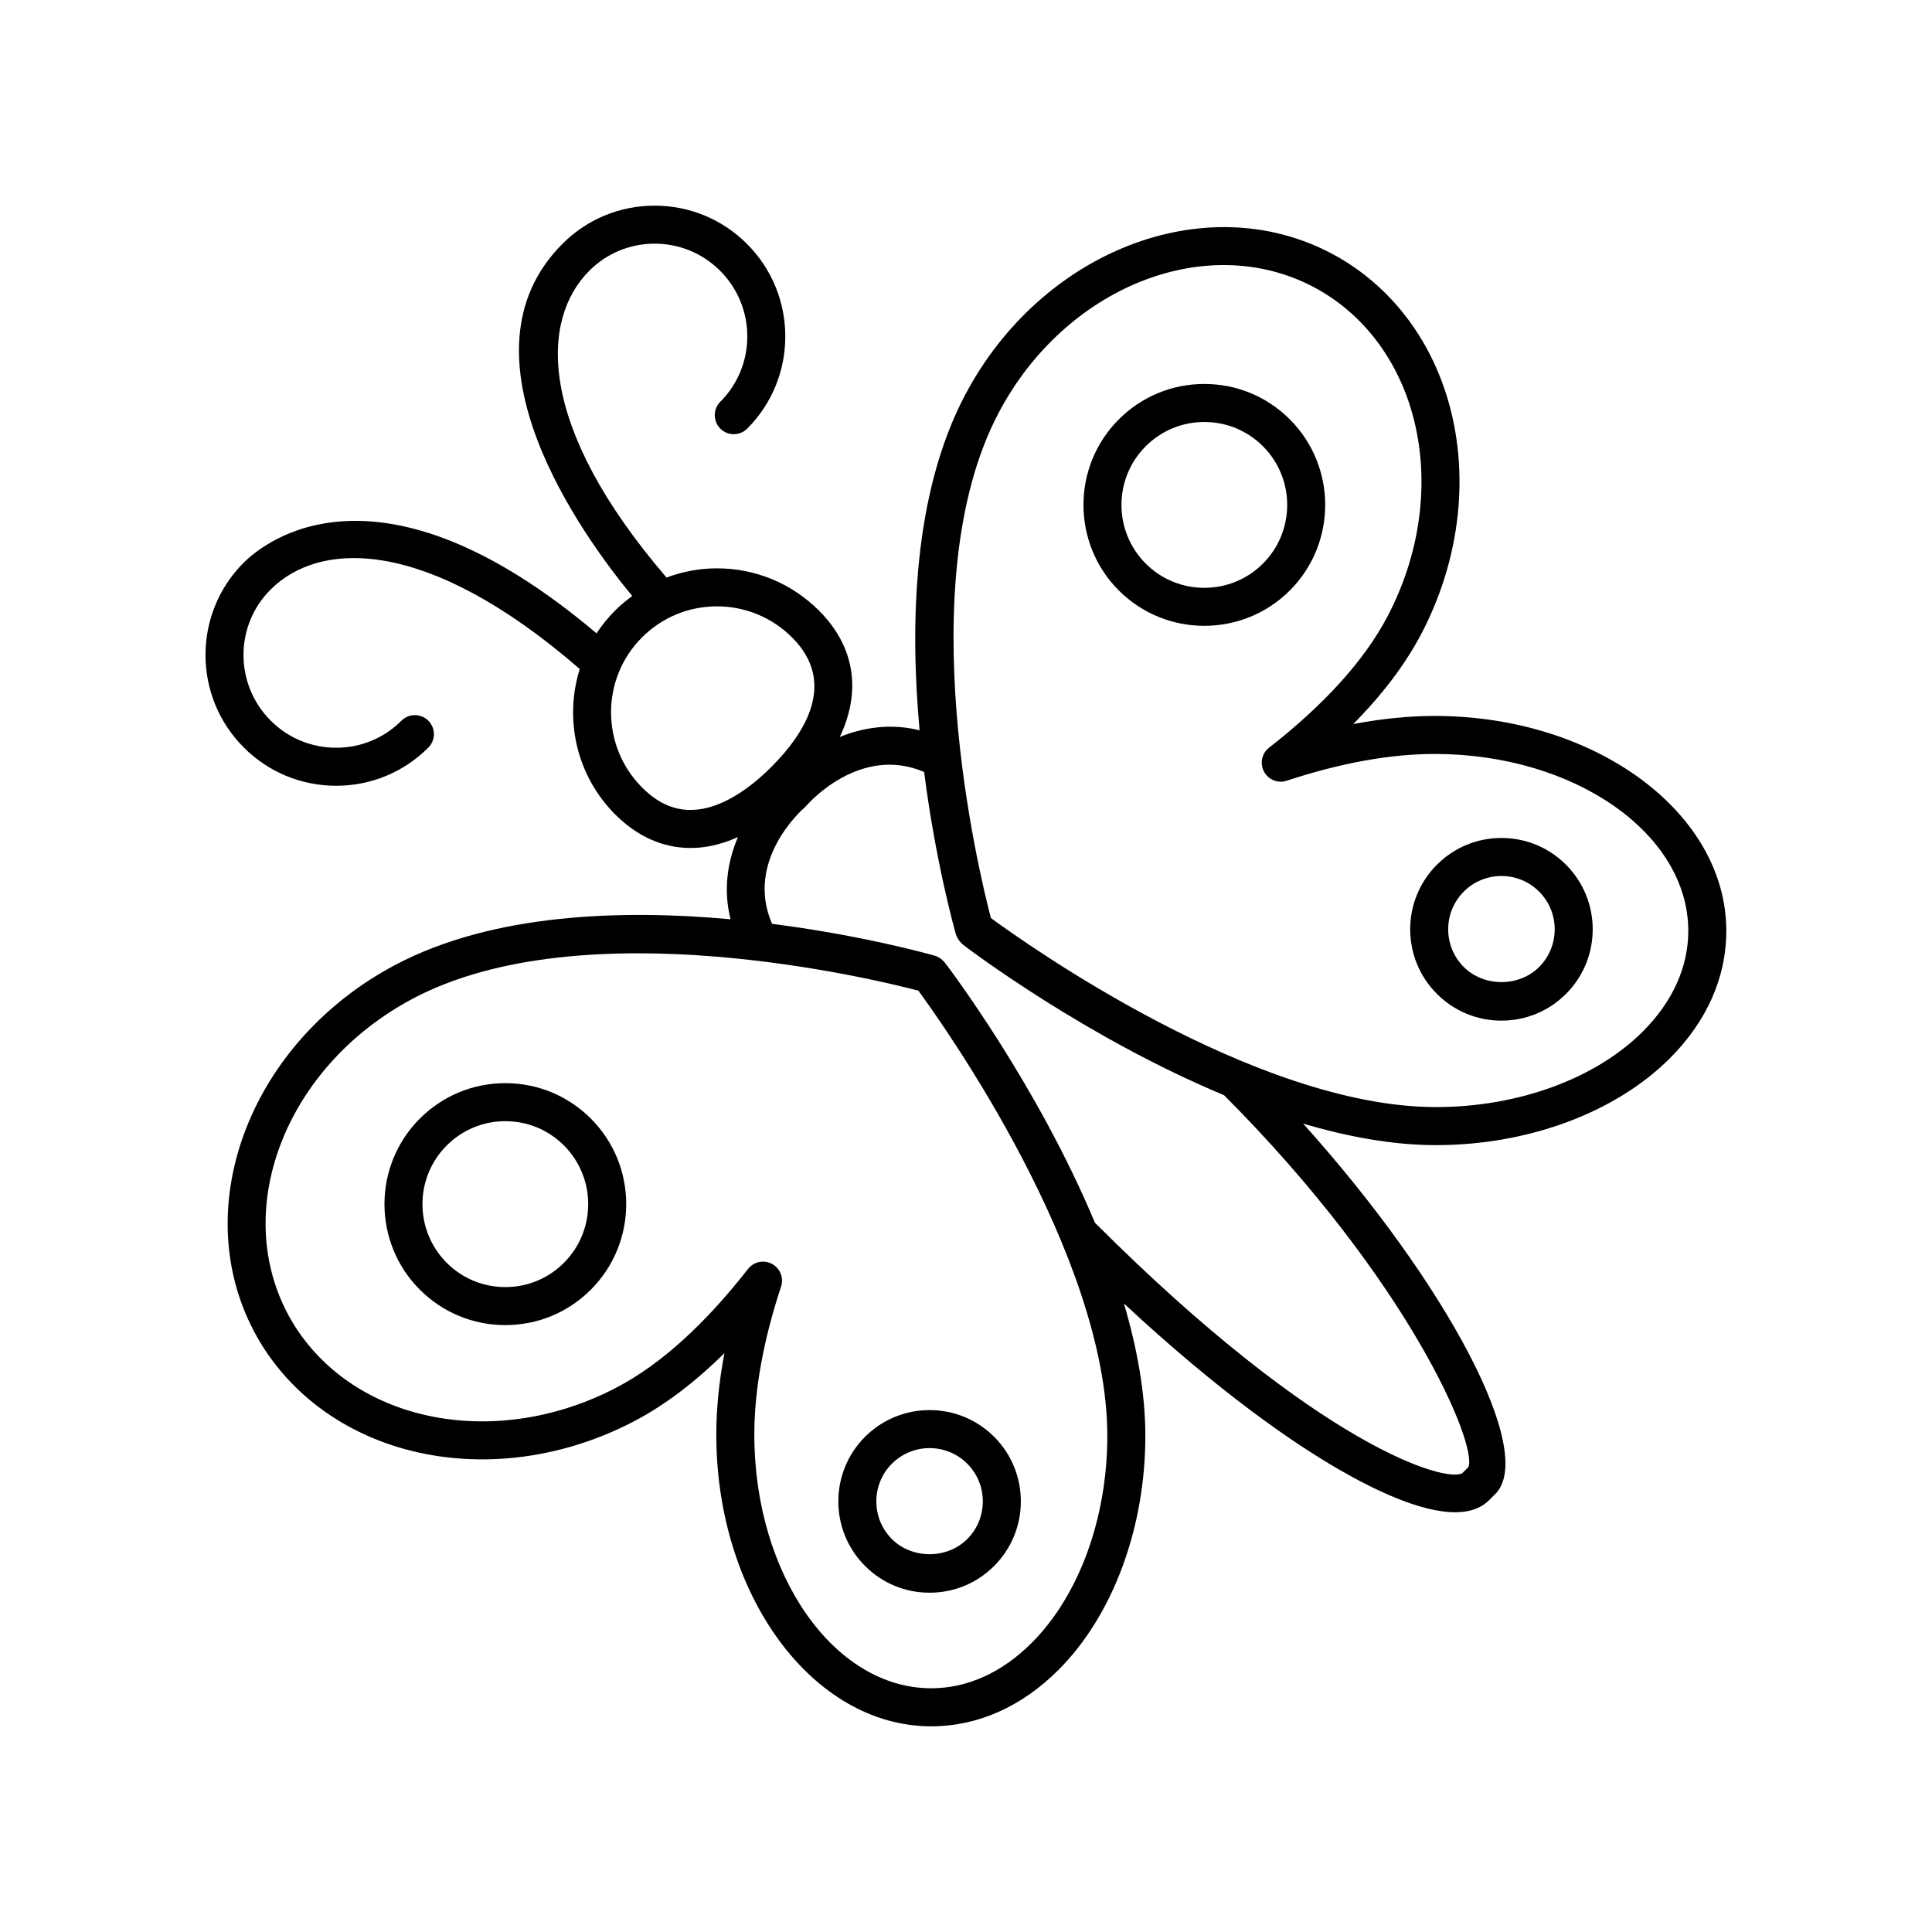
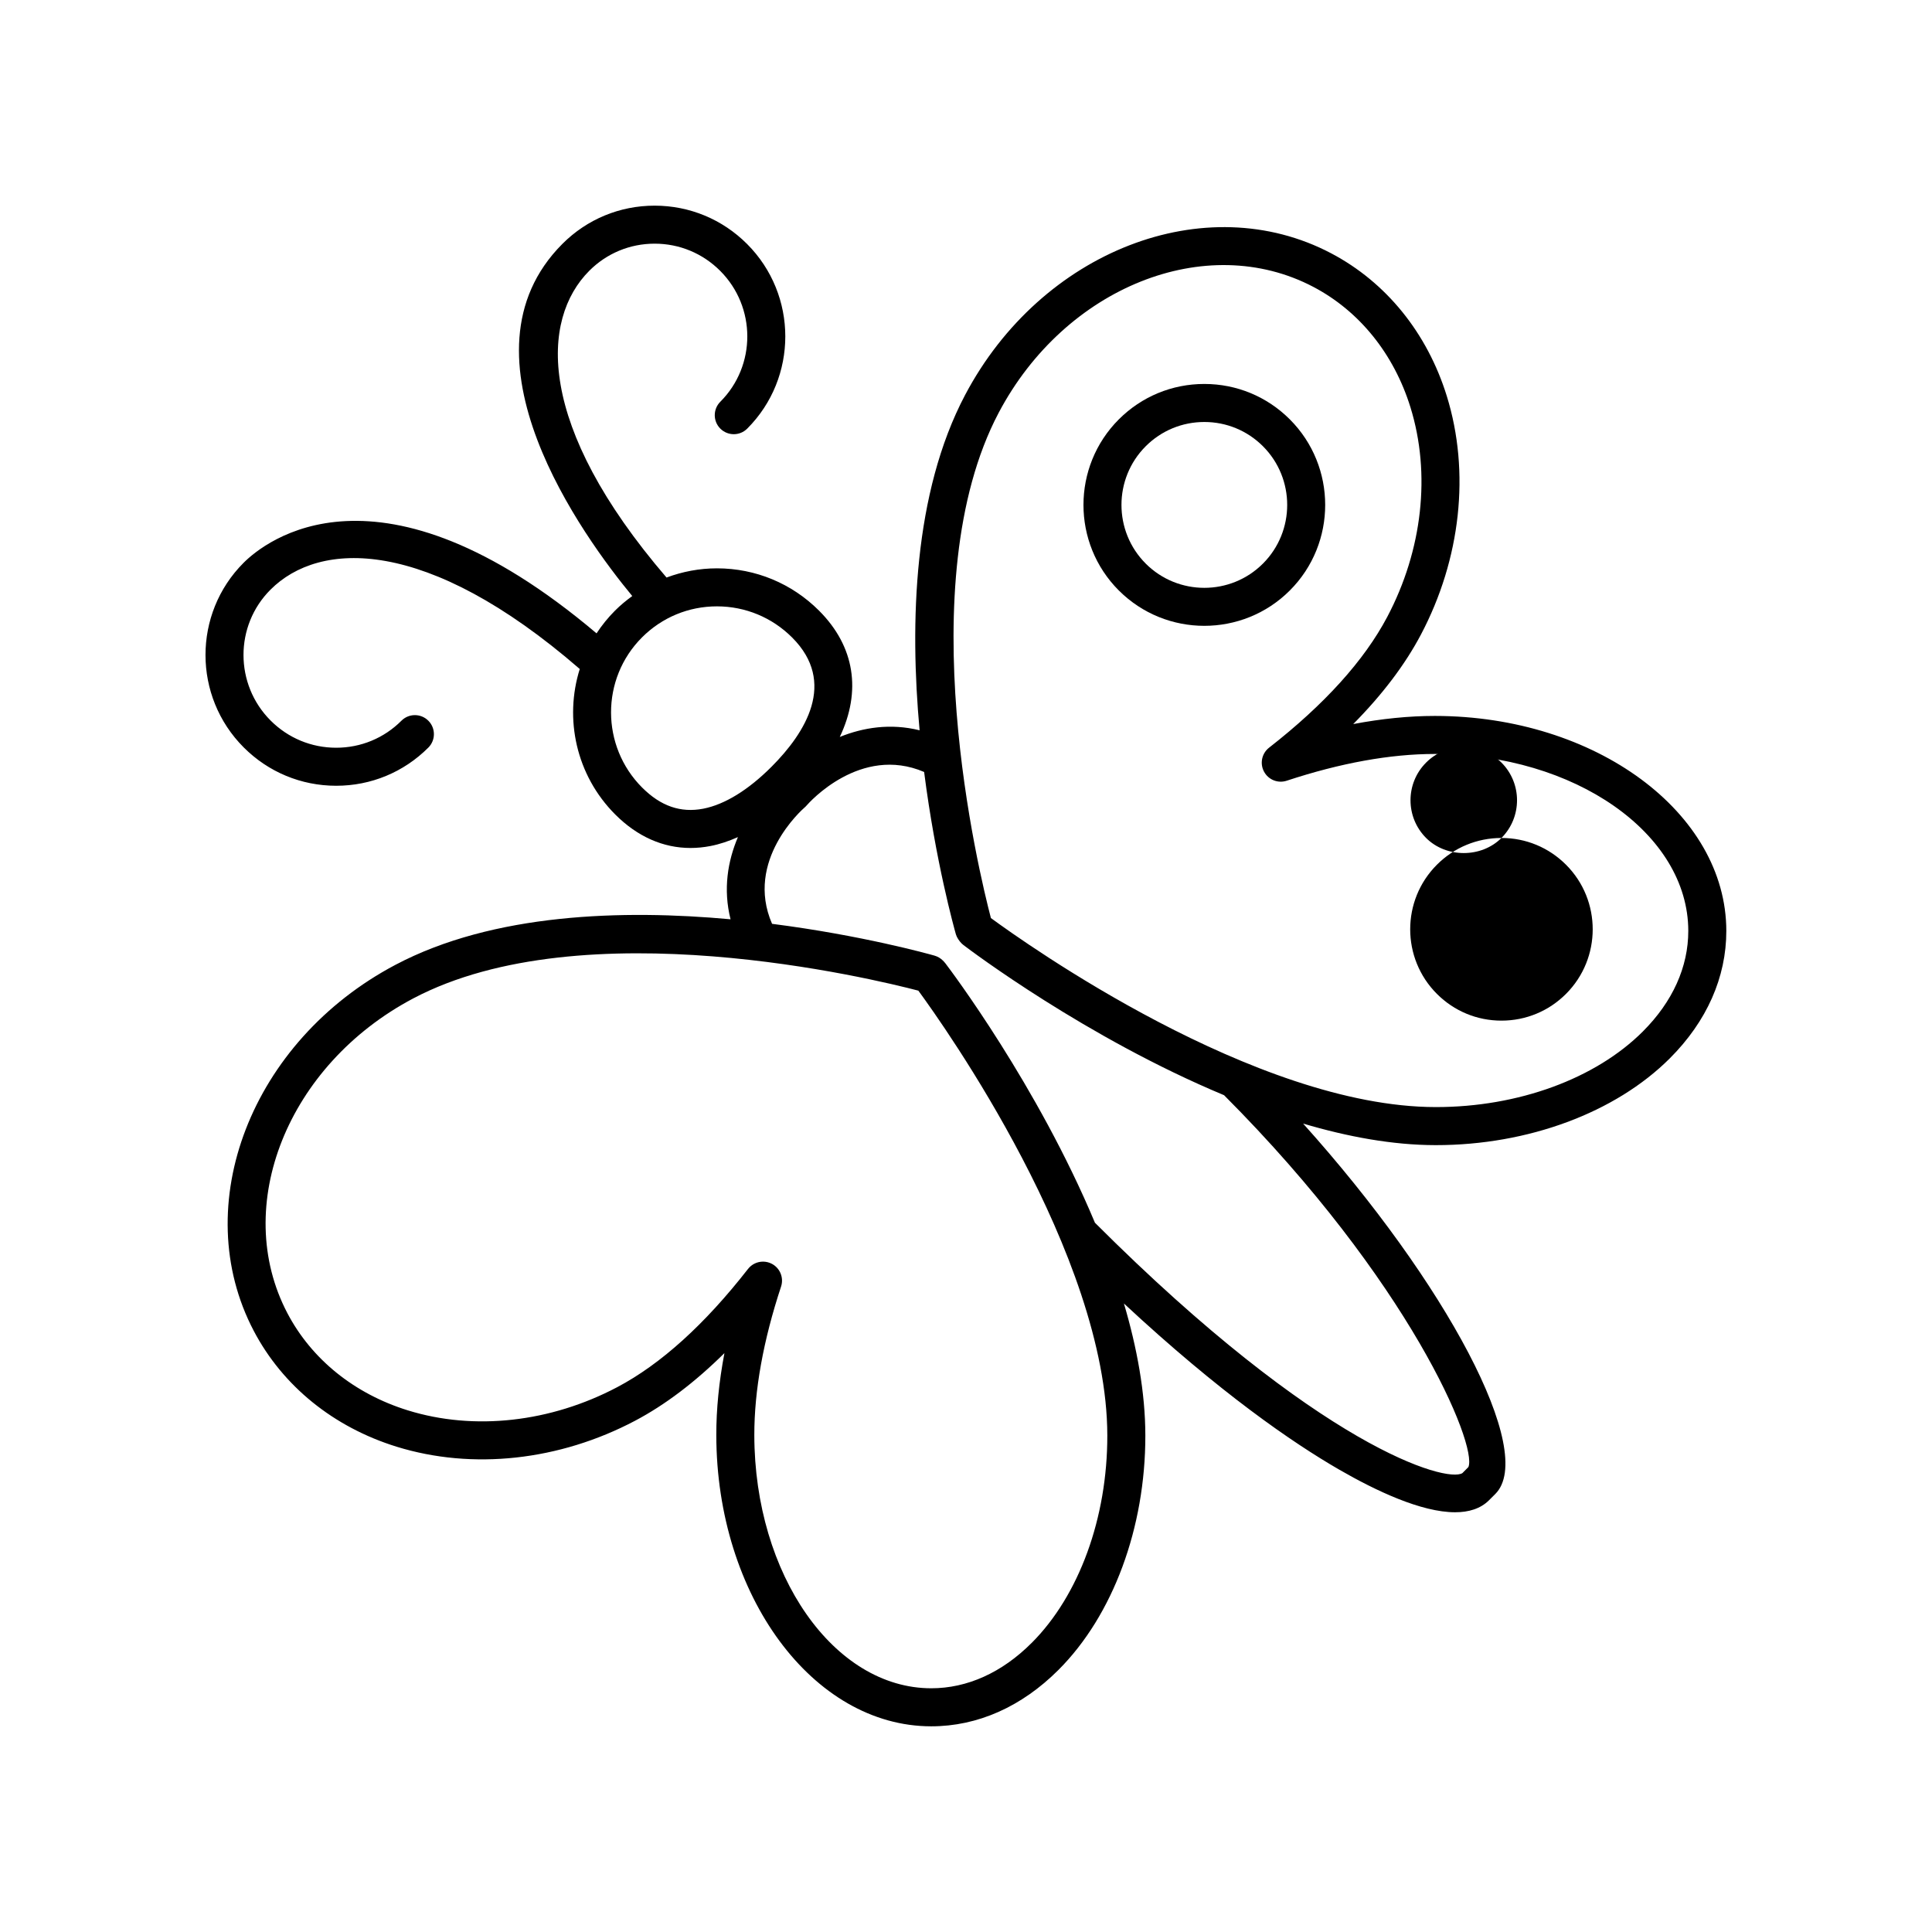
<svg xmlns="http://www.w3.org/2000/svg" fill="#000000" width="800px" height="800px" version="1.1" viewBox="144 144 512 512">
  <g>
-     <path d="m277.92 431.05c-8.562 0-16.609 3.336-22.66 9.391-12.496 12.5-12.496 32.836 0 45.332 6.051 6.055 14.102 9.391 22.66 9.391 8.562 0 16.609-3.336 22.66-9.391 12.496-12.496 12.496-32.832 0.004-45.332-6.055-6.055-14.102-9.391-22.664-9.391zm15.531 47.602c-4.148 4.152-9.664 6.441-15.531 6.441-5.871 0-11.387-2.289-15.539-6.441-8.566-8.57-8.566-22.516 0.004-31.086 4.148-4.152 9.664-6.441 15.535-6.441 5.867 0 11.387 2.289 15.531 6.441h0.004c8.566 8.574 8.566 22.516-0.004 31.086z" />
-     <path d="m373.24 558.99c4.57 4.574 10.648 7.094 17.113 7.094 6.461 0 12.543-2.519 17.109-7.094 9.434-9.438 9.434-24.785 0-34.223-9.434-9.438-24.785-9.438-34.219 0-9.434 9.438-9.434 24.789-0.004 34.223zm7.125-27.098c2.754-2.75 6.367-4.129 9.984-4.129 3.617 0 7.234 1.379 9.984 4.129 5.504 5.504 5.504 14.469-0.004 19.977-5.332 5.344-14.629 5.344-19.969 0-5.5-5.508-5.5-14.473 0.004-19.977z" />
    <path d="m524.36 333.73h-0.105c-6.832 0-14.062 0.723-21.637 2.156 7.731-7.816 13.73-15.742 17.93-23.691 10.598-20.07 13.102-43.113 6.871-63.223-5.188-16.742-16.082-30.184-30.672-37.855-33.293-17.512-76.805-0.668-96.984 37.555-13.699 25.941-14.68 60.312-12.059 88.867-7.711-1.918-14.965-0.746-21.152 1.762 5.75-12.102 4.023-23.949-5.492-33.465-7.219-7.223-16.82-11.207-27.023-11.219h-0.039c-4.641 0-9.141 0.863-13.359 2.438-34.602-40.289-33.371-68.395-20.453-81.316 4.621-4.621 10.762-7.164 17.297-7.164h0.027c6.547 0.004 12.711 2.562 17.348 7.203 9.566 9.574 9.586 25.133 0.035 34.688-1.965 1.969-1.965 5.16 0.004 7.125 1.969 1.969 5.16 1.969 7.125 0 13.473-13.48 13.453-35.434-0.043-48.934-6.535-6.539-15.227-10.145-24.465-10.156h-0.035c-9.227 0-17.902 3.59-24.422 10.117-29.605 29.613 5.66 77.812 18.5 93.34-1.59 1.16-3.125 2.418-4.543 3.836-1.879 1.879-3.516 3.91-4.922 6.051-57.812-48.863-88-24.242-93.535-18.699-13.477 13.48-13.461 35.43 0.039 48.934 6.535 6.539 15.227 10.145 24.461 10.156h0.035c9.23 0 17.902-3.59 24.426-10.117 1.965-1.969 1.965-5.16-0.004-7.125-1.969-1.969-5.16-1.969-7.125 0-4.617 4.621-10.758 7.164-17.297 7.164h-0.023c-6.547-0.004-12.711-2.562-17.348-7.203-9.57-9.574-9.59-25.137-0.035-34.688 12.977-13 41.316-14.203 81.957 21.023-4.129 13.16-1.008 28.137 9.41 38.562 5.856 5.859 12.668 8.871 19.941 8.871 1.738 0 3.5-0.172 5.277-0.516 2.426-0.469 4.856-1.285 7.289-2.367-2.68 6.301-3.973 13.789-1.953 21.781-28.539-2.621-62.891-1.633-88.816 12.074-38.195 20.176-55.039 63.699-37.535 97.012 7.672 14.598 21.113 25.496 37.859 30.688 20.098 6.223 43.133 3.715 63.191-6.883 7.941-4.195 15.863-10.195 23.676-17.922-1.441 7.606-2.164 14.879-2.152 21.742 0.051 42.523 25.594 77.141 56.938 77.16h0.031c12.277 0 23.938-5.176 33.723-14.965 14.438-14.445 23.039-37.672 23.008-62.129-0.016-11.352-2.211-23.23-5.676-34.957 25.438 23.664 44.703 36.895 57.047 44.023 9.824 5.672 21.805 11.301 30.711 11.301 3.633 0 6.75-0.941 9-3.188l1.66-1.656c11.02-11.023-13.059-56.031-50.934-98.164 11.77 3.488 23.688 5.703 35.082 5.715h0.129c24.395 0 47.555-8.594 61.973-23 9.805-9.801 14.98-21.48 14.973-33.781-0.02-31.352-34.621-56.902-77.133-56.961zm-194 24.586c-5.981 1.145-11.262-0.676-16.172-5.59h-0.004c-10.984-10.988-11.004-28.852-0.043-39.812 5.301-5.301 12.352-8.223 19.855-8.223h0.027c7.519 0.012 14.586 2.941 19.91 8.266 11.883 11.887 3.57 25.195-5.5 34.27-6.152 6.156-12.398 9.988-18.074 11.09zm87.031 221.08c-7.856 7.863-17.055 12.016-26.598 12.016h-0.023c-25.797-0.02-46.82-30.117-46.867-67.094-0.016-11.816 2.367-25.059 7.086-39.355 0.766-2.328-0.25-4.871-2.41-6.023-0.754-0.402-1.566-0.594-2.371-0.594-1.512 0-2.992 0.68-3.977 1.938-11.453 14.688-23.105 25.227-34.641 31.32-17.707 9.352-37.938 11.605-55.5 6.16-14.168-4.387-25.504-13.531-31.922-25.742-14.922-28.406 0.031-65.828 33.332-83.422 45.172-23.863 121.99-5.176 133.87-2.066 6.695 9.121 50.016 70.043 50.078 117.87 0.031 21.844-7.465 42.402-20.055 54.996zm115.75-46.613-1.594 1.605c-4.129 2.644-37.645-6.637-97.379-66.348-15.223-36.391-38.207-66.879-39.648-68.77-0.129-0.172-0.273-0.34-0.426-0.492l-0.215-0.215c-0.609-0.613-1.367-1.066-2.203-1.305-1.613-0.461-19.305-5.394-43.07-8.434-7.305-16.777 7.969-30.266 8.613-30.824 0.195-0.168 0.387-0.355 0.551-0.551 0.582-0.676 14.246-16.105 31.133-8.867 3.035 23.742 7.961 41.406 8.418 43.02 0.234 0.828 0.895 1.797 1.5 2.402 0.16 0.164 0.328 0.309 0.508 0.449 1.895 1.441 32.547 24.562 69.062 39.789 49.191 49.324 67.215 92.742 64.75 98.539zm46.254-115.45c-12.566 12.562-33.066 20.055-54.848 20.055h-0.117c-47.809-0.059-108.71-43.398-117.83-50.094-3.113-11.871-21.816-88.688 2.066-133.92 17.59-33.309 55-48.266 83.387-33.344 12.203 6.414 21.344 17.75 25.734 31.922 5.445 17.574 3.203 37.816-6.156 55.539-6.09 11.531-16.625 23.191-31.312 34.652-1.93 1.504-2.5 4.184-1.344 6.344 1.152 2.164 3.691 3.184 6.023 2.41 14.262-4.703 27.469-7.09 39.25-7.09h0.094c36.965 0.051 67.055 21.082 67.07 46.887 0.008 9.555-4.148 18.77-12.02 26.637z" />
    <path d="m485.82 255.14c-6.055-6.051-14.102-9.387-22.66-9.387-8.562 0-16.609 3.336-22.664 9.387-12.488 12.5-12.488 32.836 0 45.34h0.004c6.25 6.25 14.453 9.371 22.66 9.371s16.414-3.125 22.66-9.371c12.492-12.5 12.492-32.836 0-45.34zm-7.125 38.215c-8.566 8.57-22.508 8.57-31.074 0h0.004c-8.566-8.57-8.566-22.52-0.004-31.09 4.148-4.148 9.668-6.434 15.539-6.434s11.387 2.289 15.539 6.434c8.562 8.57 8.562 22.52-0.004 31.09z" />
-     <path d="m541.9 366.07c-6.461 0-12.539 2.519-17.105 7.09-9.438 9.438-9.438 24.793 0 34.23 4.566 4.57 10.641 7.09 17.105 7.09s12.543-2.519 17.109-7.09c9.434-9.438 9.434-24.793 0-34.23-4.57-4.57-10.645-7.09-17.109-7.09zm9.984 34.195c-5.332 5.332-14.633 5.332-19.969 0-5.508-5.512-5.508-14.469 0-19.98 2.668-2.668 6.215-4.137 9.984-4.137 3.769 0 7.32 1.473 9.984 4.137 5.504 5.512 5.504 14.469 0 19.98z" />
+     <path d="m541.9 366.07c-6.461 0-12.539 2.519-17.105 7.09-9.438 9.438-9.438 24.793 0 34.23 4.566 4.57 10.641 7.09 17.105 7.09s12.543-2.519 17.109-7.09c9.434-9.438 9.434-24.793 0-34.23-4.57-4.57-10.645-7.09-17.109-7.09zc-5.332 5.332-14.633 5.332-19.969 0-5.508-5.512-5.508-14.469 0-19.98 2.668-2.668 6.215-4.137 9.984-4.137 3.769 0 7.32 1.473 9.984 4.137 5.504 5.512 5.504 14.469 0 19.98z" />
  </g>
</svg>